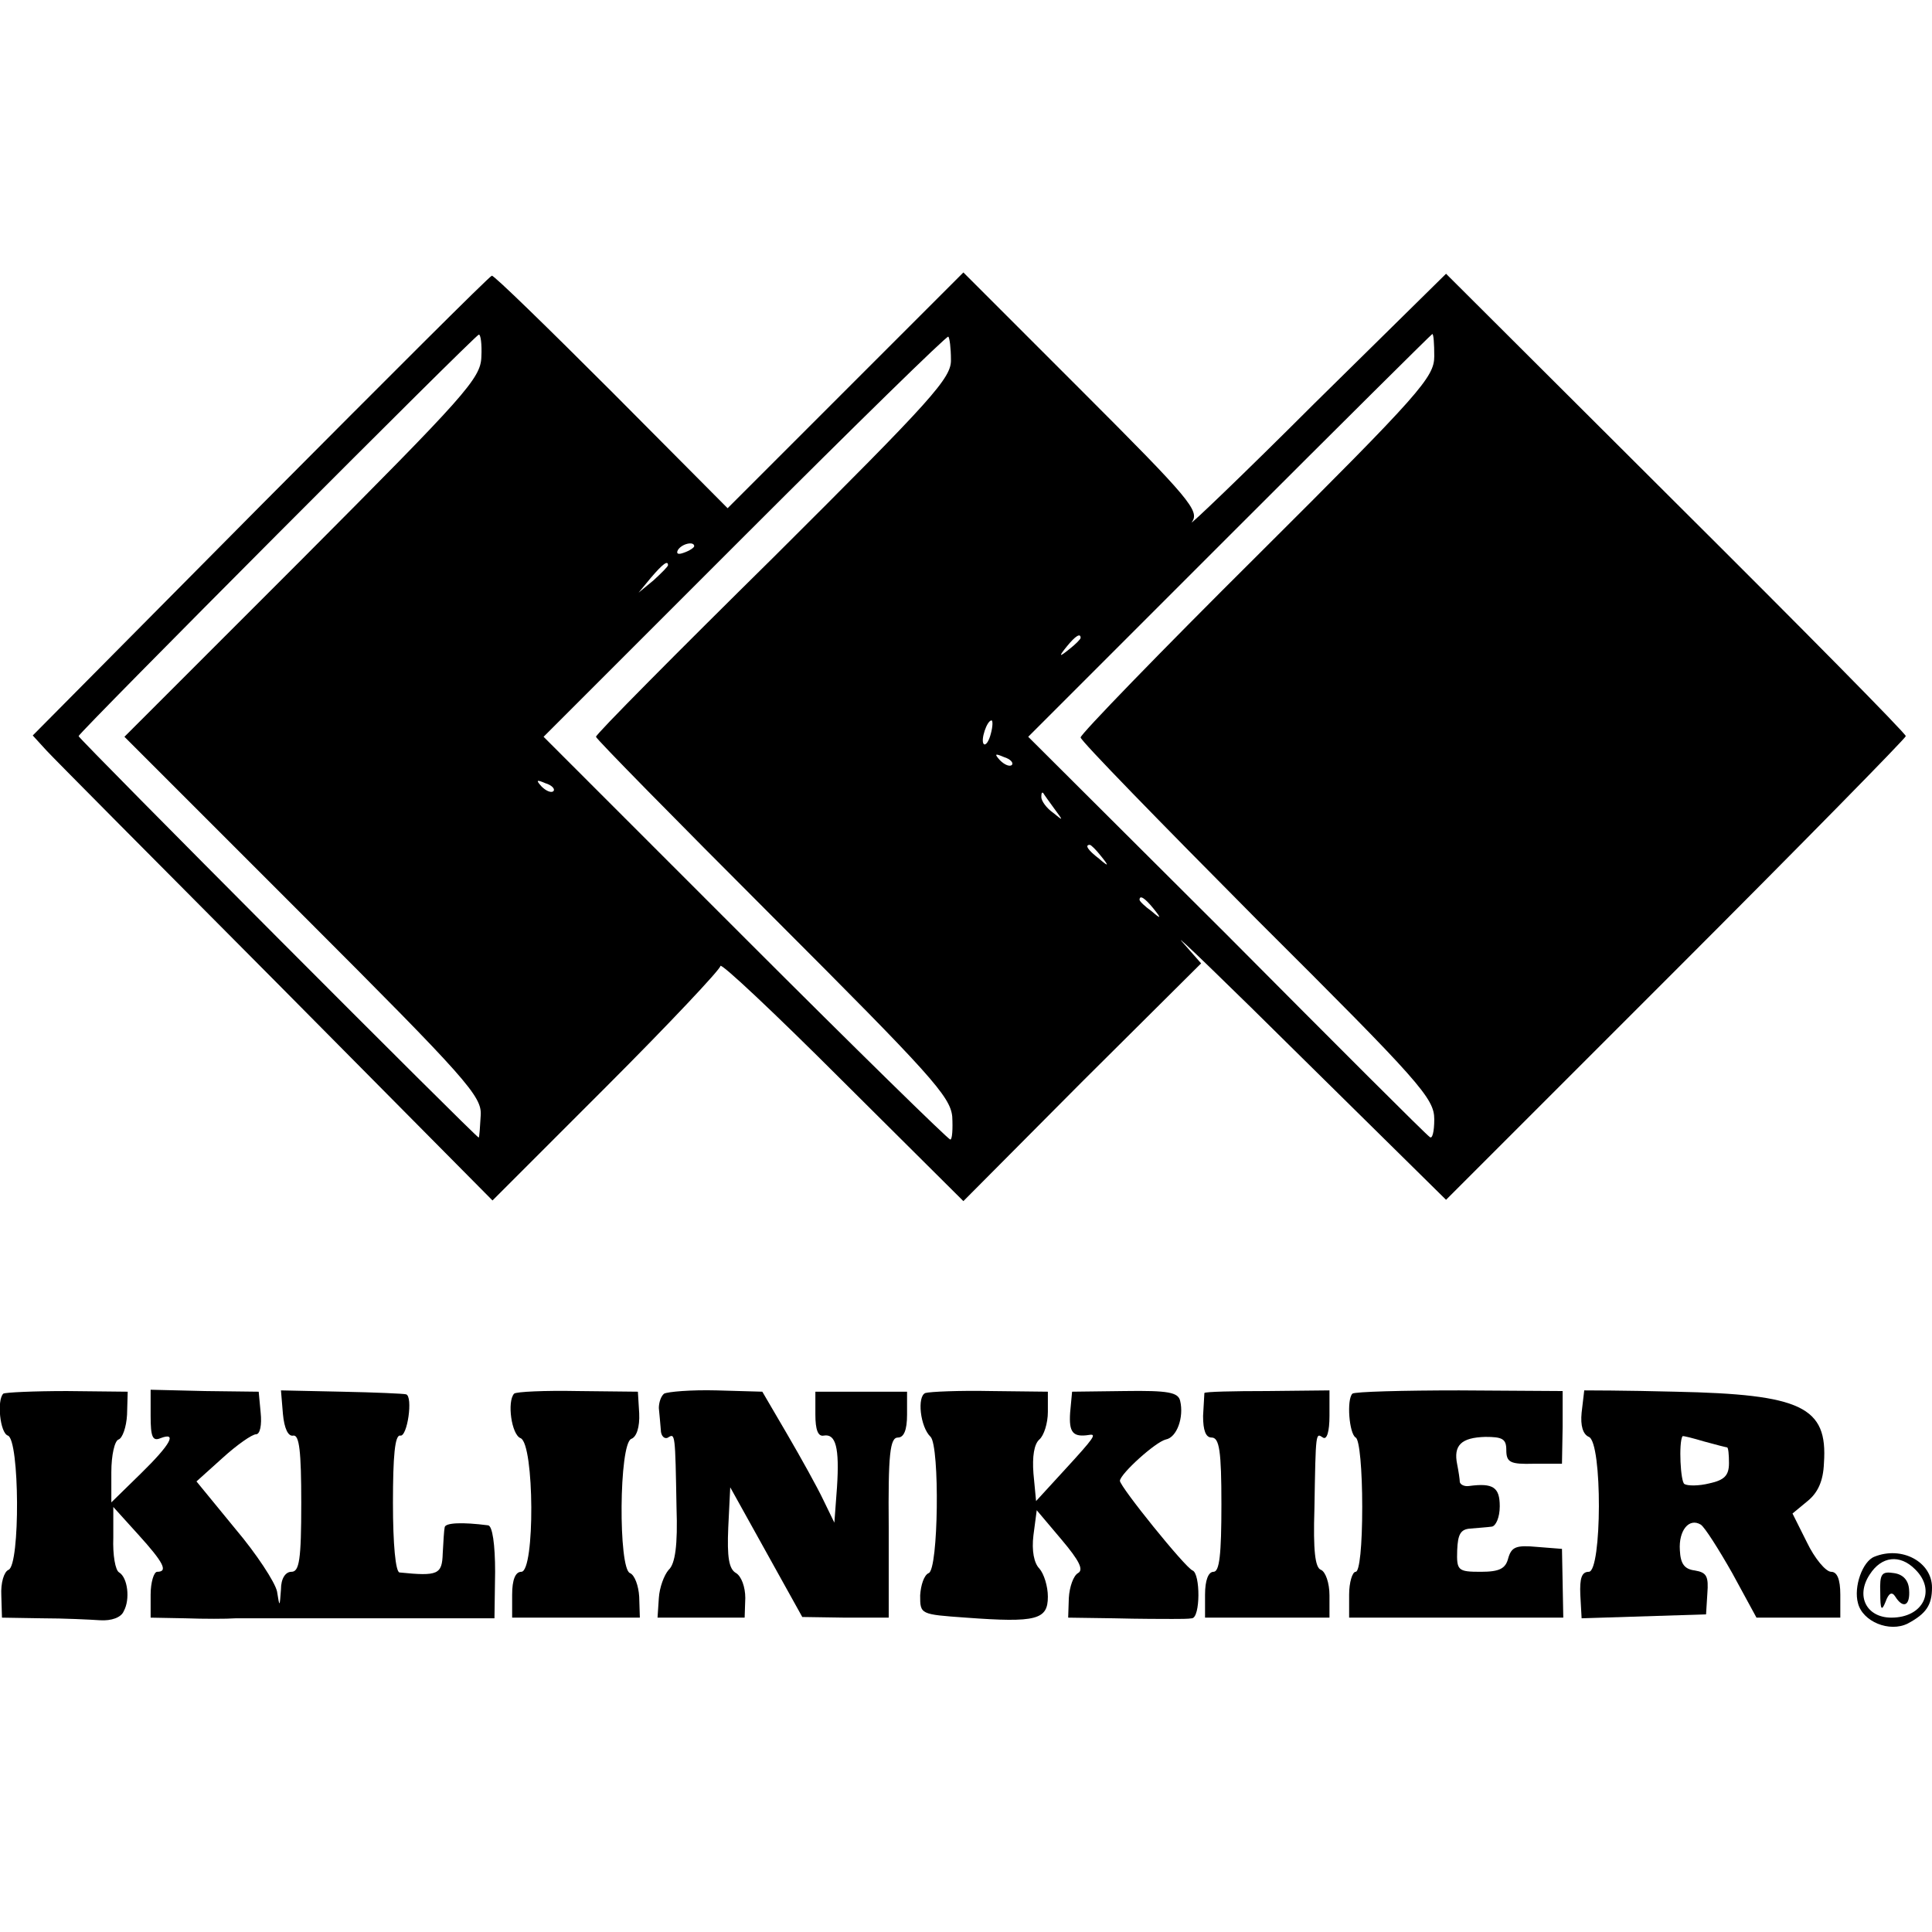
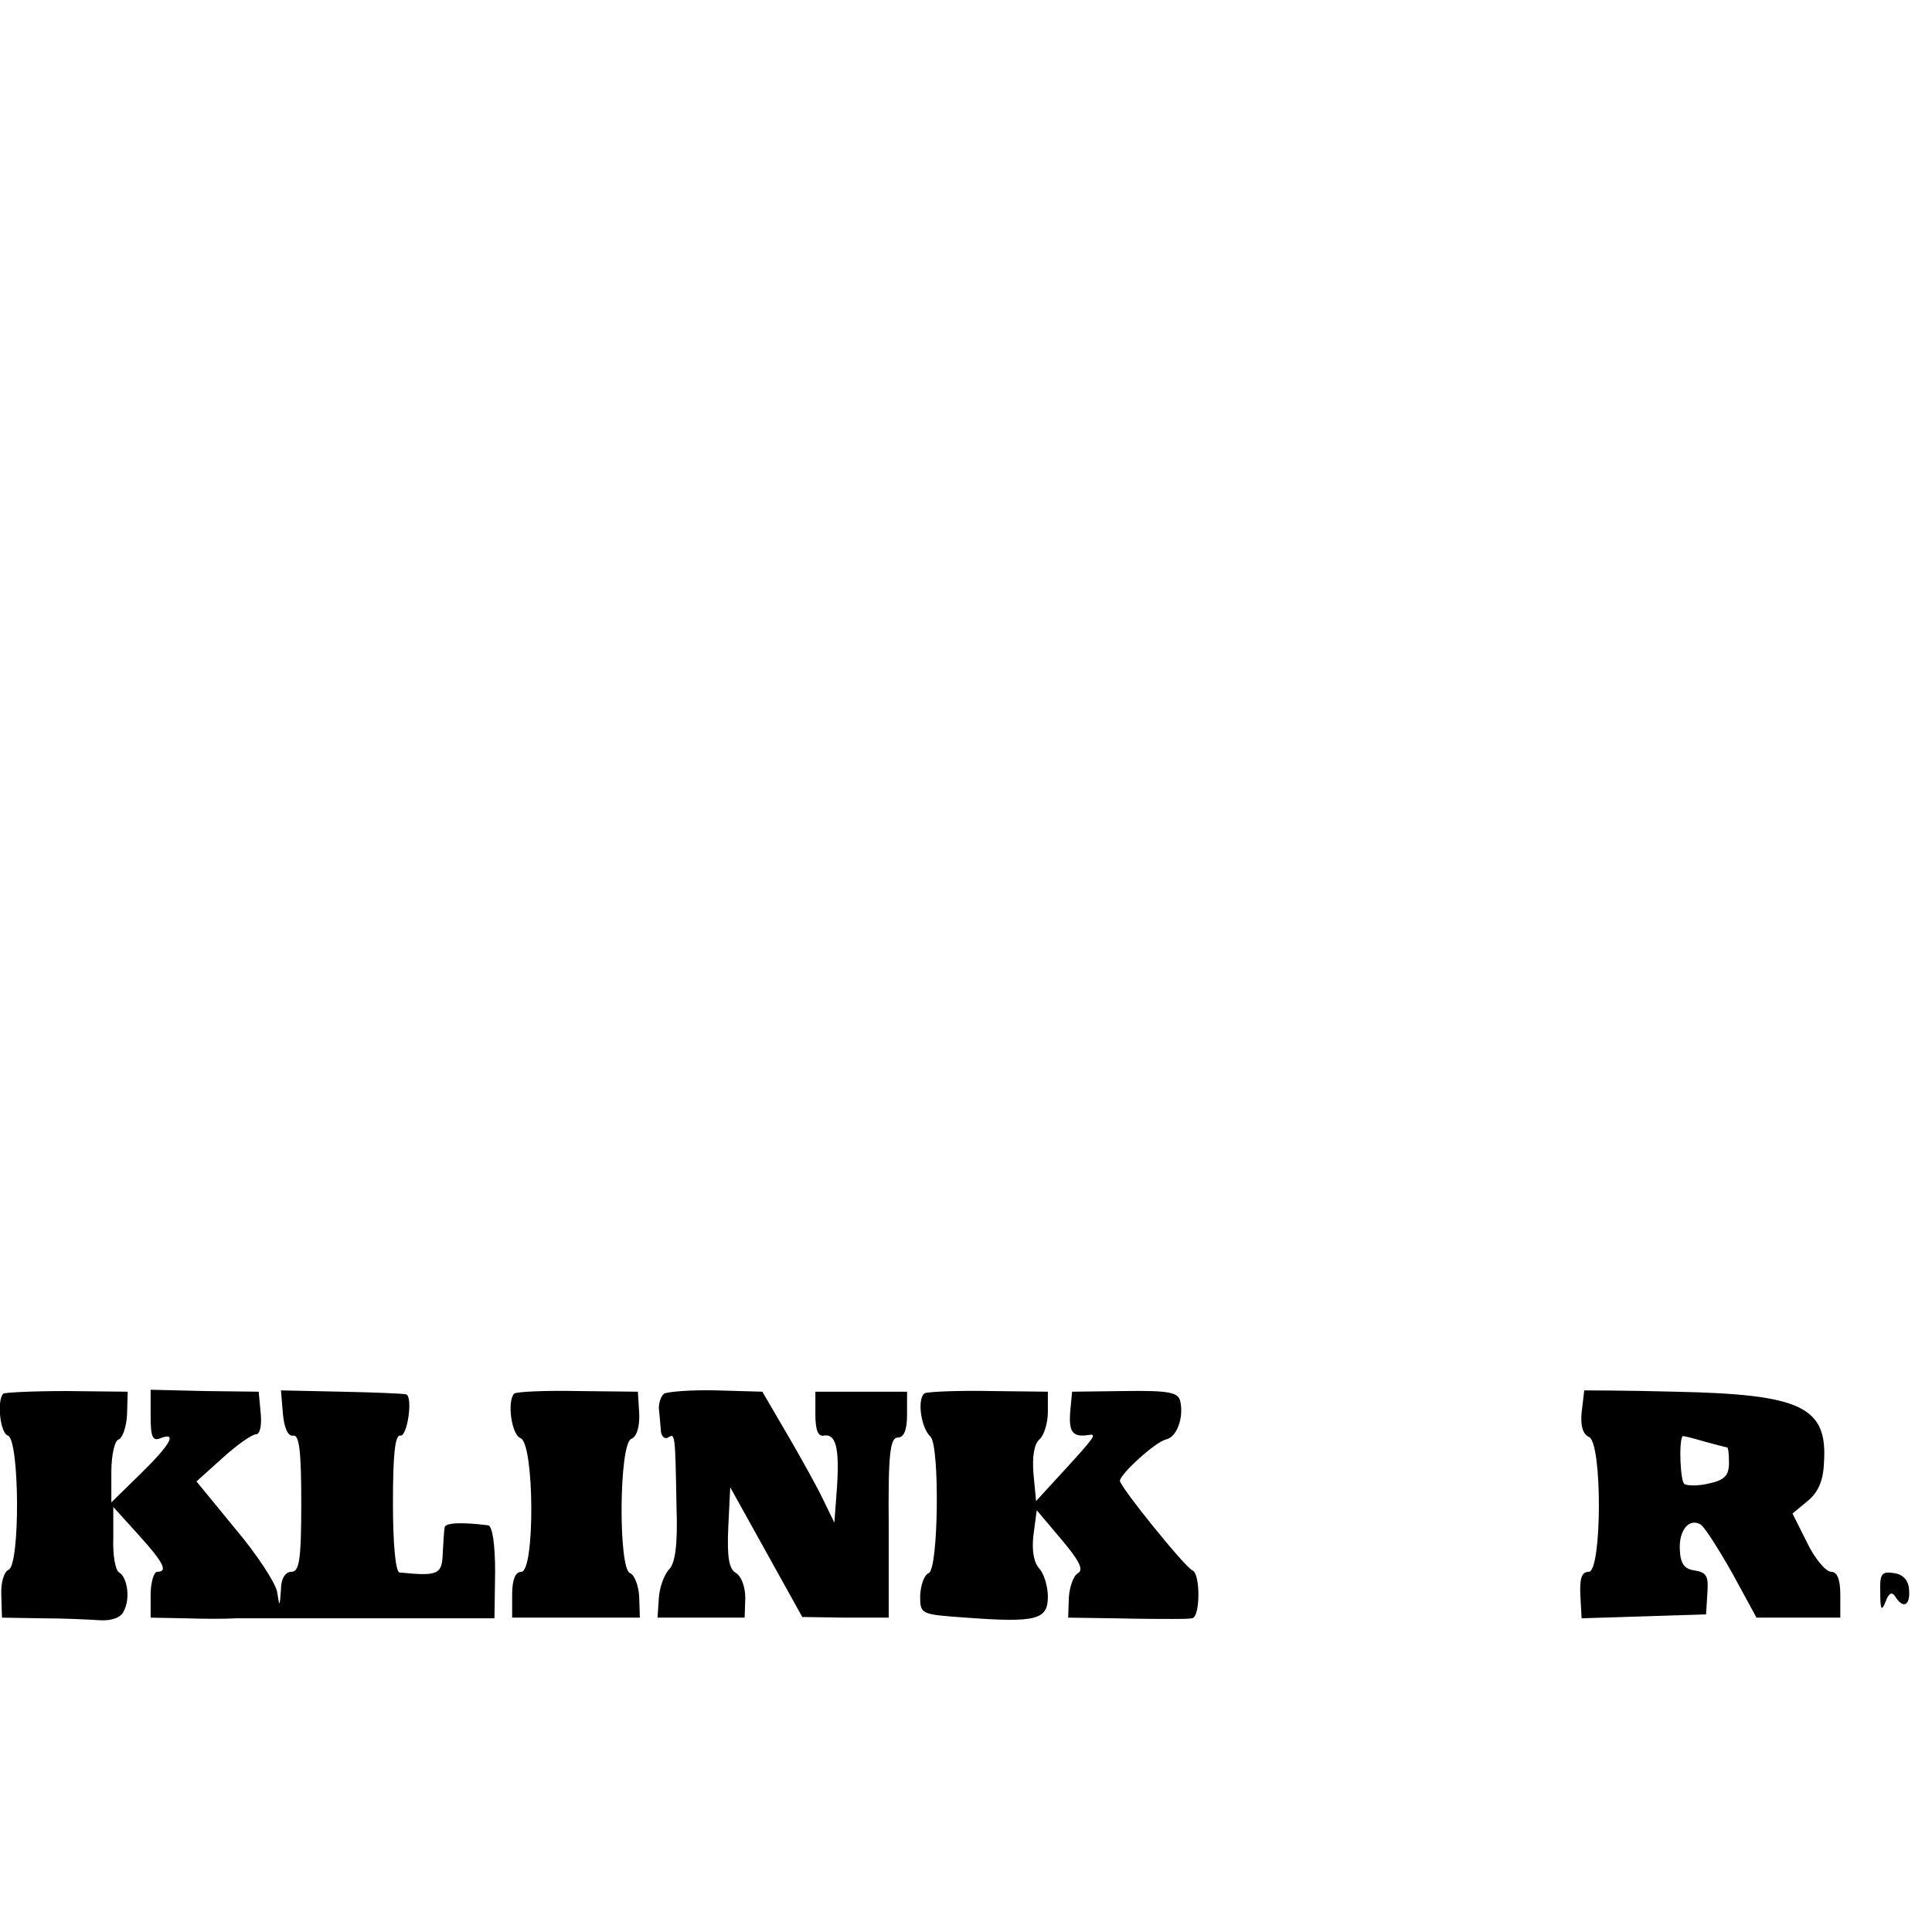
<svg xmlns="http://www.w3.org/2000/svg" version="1.0" width="295pt" height="295pt" viewBox="0 0 295 295" preserveAspectRatio="xMidYMid meet">
  <g transform="translate(0,295) scale(0.1,-0.1)" fill="#000000" stroke="none">
-     <path d="M397 2177 l-347 -350 21 -23 c12 -13 170 -172 352 -355 l329 -332 174 174 c96 96 174 179 174 184 0 6 83 -72 185 -174 l186 -185 181 182 182 181 -29 33 c-16 18 68 -63 187 -181 l216 -213 351 351 c193 193 351 354 351 357 0 4 -158 164 -351 356 l-351 350 -201 -198 c-110 -110 -195 -191 -187 -181 12 17 -3 35 -168 200 l-181 181 -180 -180 -180 -180 -177 178 c-98 98 -180 178 -183 177 -3 0 -162 -159 -354 -352z m338 228 c-1 -33 -25 -59 -273 -308 l-272 -272 273 -273 c250 -250 273 -276 271 -305 -1 -18 -2 -33 -3 -34 -1 -3 -611 609 -611 613 0 5 605 612 611 613 3 1 5 -15 4 -34z m717 -4 c1 -28 -27 -59 -270 -301 -150 -148 -272 -271 -272 -275 0 -3 122 -127 270 -275 241 -241 271 -274 274 -305 1 -19 0 -35 -3 -35 -3 0 -144 138 -313 307 l-308 308 307 307 c169 169 309 306 311 304 2 -2 4 -18 4 -35z m738 5 c0 -32 -21 -56 -270 -304 -148 -147 -270 -273 -270 -278 0 -5 122 -130 270 -279 249 -248 270 -272 270 -304 0 -19 -3 -31 -7 -27 -5 3 -144 142 -310 309 l-303 302 308 308 c169 169 308 307 309 307 2 0 3 -15 3 -34z m-1130 -290 c0 -2 -7 -7 -16 -10 -8 -3 -12 -2 -9 4 6 10 25 14 25 6z m-40 -29 c0 -2 -10 -12 -22 -23 l-23 -19 19 23 c18 21 26 27 26 19z m630 -111 c0 -2 -8 -10 -17 -17 -16 -13 -17 -12 -4 4 13 16 21 21 21 13z m-137 -146 c-3 -12 -8 -19 -11 -16 -5 6 5 36 12 36 2 0 2 -9 -1 -20z m32 -48 c-3 -3 -11 0 -18 7 -9 10 -8 11 6 5 10 -3 15 -9 12 -12z m-700 -40 c-3 -3 -11 0 -18 7 -9 10 -8 11 6 5 10 -3 15 -9 12 -12z m765 -27 c14 -19 14 -19 -2 -6 -10 7 -18 18 -18 24 0 6 1 8 3 6 1 -2 9 -13 17 -24z m71 -72 c13 -16 12 -17 -3 -4 -17 13 -22 21 -14 21 2 0 10 -8 17 -17z m80 -80 c13 -16 12 -17 -3 -4 -10 7 -18 15 -18 17 0 8 8 3 21 -13z" />
    <path d="M5 822 c-10 -10 -5 -60 7 -64 18 -6 19 -198 1 -205 -7 -3 -12 -20 -11 -39 l1 -34 61 -1 c34 0 74 -2 89 -3 17 -1 32 4 36 14 10 18 6 51 -7 59 -6 3 -10 27 -9 53 l0 47 38 -42 c39 -43 46 -57 29 -57 -5 0 -10 -16 -10 -35 l0 -35 53 -1 c28 -1 63 -1 77 0 14 0 108 0 210 0 l185 0 1 71 c0 41 -4 71 -11 71 -39 5 -65 4 -66 -3 -1 -4 -2 -22 -3 -40 -1 -32 -7 -35 -66 -29 -6 1 -10 43 -10 106 0 72 3 104 11 103 11 -3 20 60 9 63 -3 1 -47 3 -98 4 l-93 2 3 -36 c2 -22 8 -35 16 -33 9 1 12 -24 12 -103 0 -87 -3 -105 -15 -105 -9 0 -16 -10 -16 -27 -2 -27 -2 -28 -6 -3 -3 14 -31 57 -64 96 l-59 72 40 36 c22 20 45 36 51 36 6 0 9 14 7 33 l-3 32 -82 1 -83 2 0 -40 c0 -32 3 -39 15 -34 26 10 16 -9 -30 -54 l-45 -44 0 46 c0 26 5 48 11 50 6 2 12 19 13 38 l1 35 -93 1 c-50 0 -94 -2 -97 -4z" />
    <path d="M785 822 c-11 -12 -4 -63 10 -68 21 -9 22 -204 1 -204 -9 0 -14 -12 -14 -35 l0 -35 98 0 97 0 -1 32 c-1 17 -7 33 -14 36 -18 6 -17 198 2 205 8 3 13 18 12 39 l-2 33 -92 1 c-50 1 -94 -1 -97 -4z" />
    <path d="M1014 822 c-5 -4 -8 -14 -8 -22 1 -8 2 -23 3 -33 0 -10 6 -15 11 -12 11 7 11 6 13 -107 2 -57 -2 -86 -12 -95 -7 -8 -14 -27 -15 -43 l-2 -30 66 0 67 0 1 30 c0 17 -6 33 -14 38 -11 6 -14 24 -12 70 l3 61 55 -99 55 -99 66 -1 66 0 0 138 c-1 112 2 137 14 137 9 0 14 11 14 35 l0 35 -70 0 -70 0 0 -35 c0 -23 4 -34 13 -32 18 3 24 -18 20 -79 l-4 -54 -17 35 c-9 19 -34 64 -55 100 l-38 65 -70 2 c-39 1 -74 -2 -80 -5z" />
    <path d="M1413 823 c-13 -5 -8 -52 8 -67 14 -15 12 -203 -3 -208 -7 -3 -12 -18 -13 -34 0 -29 0 -29 70 -34 108 -8 125 -3 125 32 0 16 -6 35 -13 43 -8 8 -12 27 -9 51 l5 38 38 -45 c27 -32 34 -46 25 -51 -7 -4 -13 -21 -14 -38 l-1 -30 70 -1 c38 -1 78 -1 89 -1 11 0 25 0 30 1 13 1 13 68 1 73 -11 4 -111 128 -111 137 1 11 54 59 70 63 17 3 28 34 22 59 -3 13 -18 16 -85 15 l-80 -1 -3 -32 c-2 -30 4 -38 29 -34 12 2 8 -4 -37 -53 l-44 -48 -4 42 c-2 26 1 45 9 52 7 6 13 25 13 42 l0 31 -87 1 c-49 1 -93 -1 -100 -3z" />
-     <path d="M1839 823 c0 -2 -1 -18 -2 -35 0 -22 4 -33 13 -33 12 0 15 -21 15 -102 0 -77 -3 -103 -12 -103 -8 0 -13 -13 -13 -35 l0 -35 95 0 95 0 0 34 c0 19 -6 36 -13 39 -9 3 -12 30 -10 93 2 120 2 116 13 109 6 -4 10 9 10 33 l0 39 -95 -1 c-52 0 -95 -1 -96 -3z" />
-     <path d="M2065 822 c-9 -9 -5 -61 5 -67 6 -3 10 -50 10 -106 0 -59 -4 -99 -10 -99 -5 0 -10 -16 -10 -35 l0 -35 163 0 164 0 -1 53 -1 52 -38 3 c-32 3 -39 0 -44 -17 -4 -16 -13 -21 -42 -21 -35 0 -37 2 -36 33 1 24 5 32 20 33 11 1 26 2 33 3 6 1 12 14 12 31 0 29 -10 36 -47 31 -7 -1 -13 2 -14 6 0 4 -2 17 -4 27 -6 29 6 41 43 42 26 0 32 -3 32 -20 0 -19 6 -22 42 -21 l43 0 1 56 0 55 -158 1 c-86 0 -160 -2 -163 -5z" />
    <path d="M2419 827 c0 -1 -2 -16 -4 -34 -2 -20 2 -33 11 -37 21 -8 20 -206 0 -206 -11 0 -14 -10 -13 -35 l2 -36 95 3 95 3 2 32 c2 26 -1 32 -19 35 -16 2 -22 10 -23 31 -2 30 14 50 32 39 6 -4 27 -37 48 -74 l37 -68 64 0 64 0 0 35 c0 24 -5 35 -14 35 -8 0 -25 20 -37 45 l-22 44 23 19 c16 13 24 31 25 58 6 86 -34 105 -227 109 -76 2 -138 2 -139 2z m218 -87 c2 0 3 -11 3 -24 0 -19 -7 -26 -30 -31 -16 -4 -33 -4 -38 -1 -6 3 -9 63 -3 73 1 1 16 -3 33 -8 18 -5 34 -9 35 -9z" />
-     <path d="M2862 573 c-18 -7 -32 -46 -25 -71 7 -28 48 -45 76 -31 28 15 37 28 37 55 0 39 -46 64 -88 47z m62 -19 c33 -32 13 -74 -36 -74 -38 0 -55 33 -33 66 18 28 46 31 69 8z" />
    <path d="M2871 518 c0 -26 2 -29 8 -14 5 14 10 16 15 8 12 -19 23 -14 21 11 -1 14 -9 23 -23 25 -19 3 -22 -1 -21 -30z" />
  </g>
</svg>